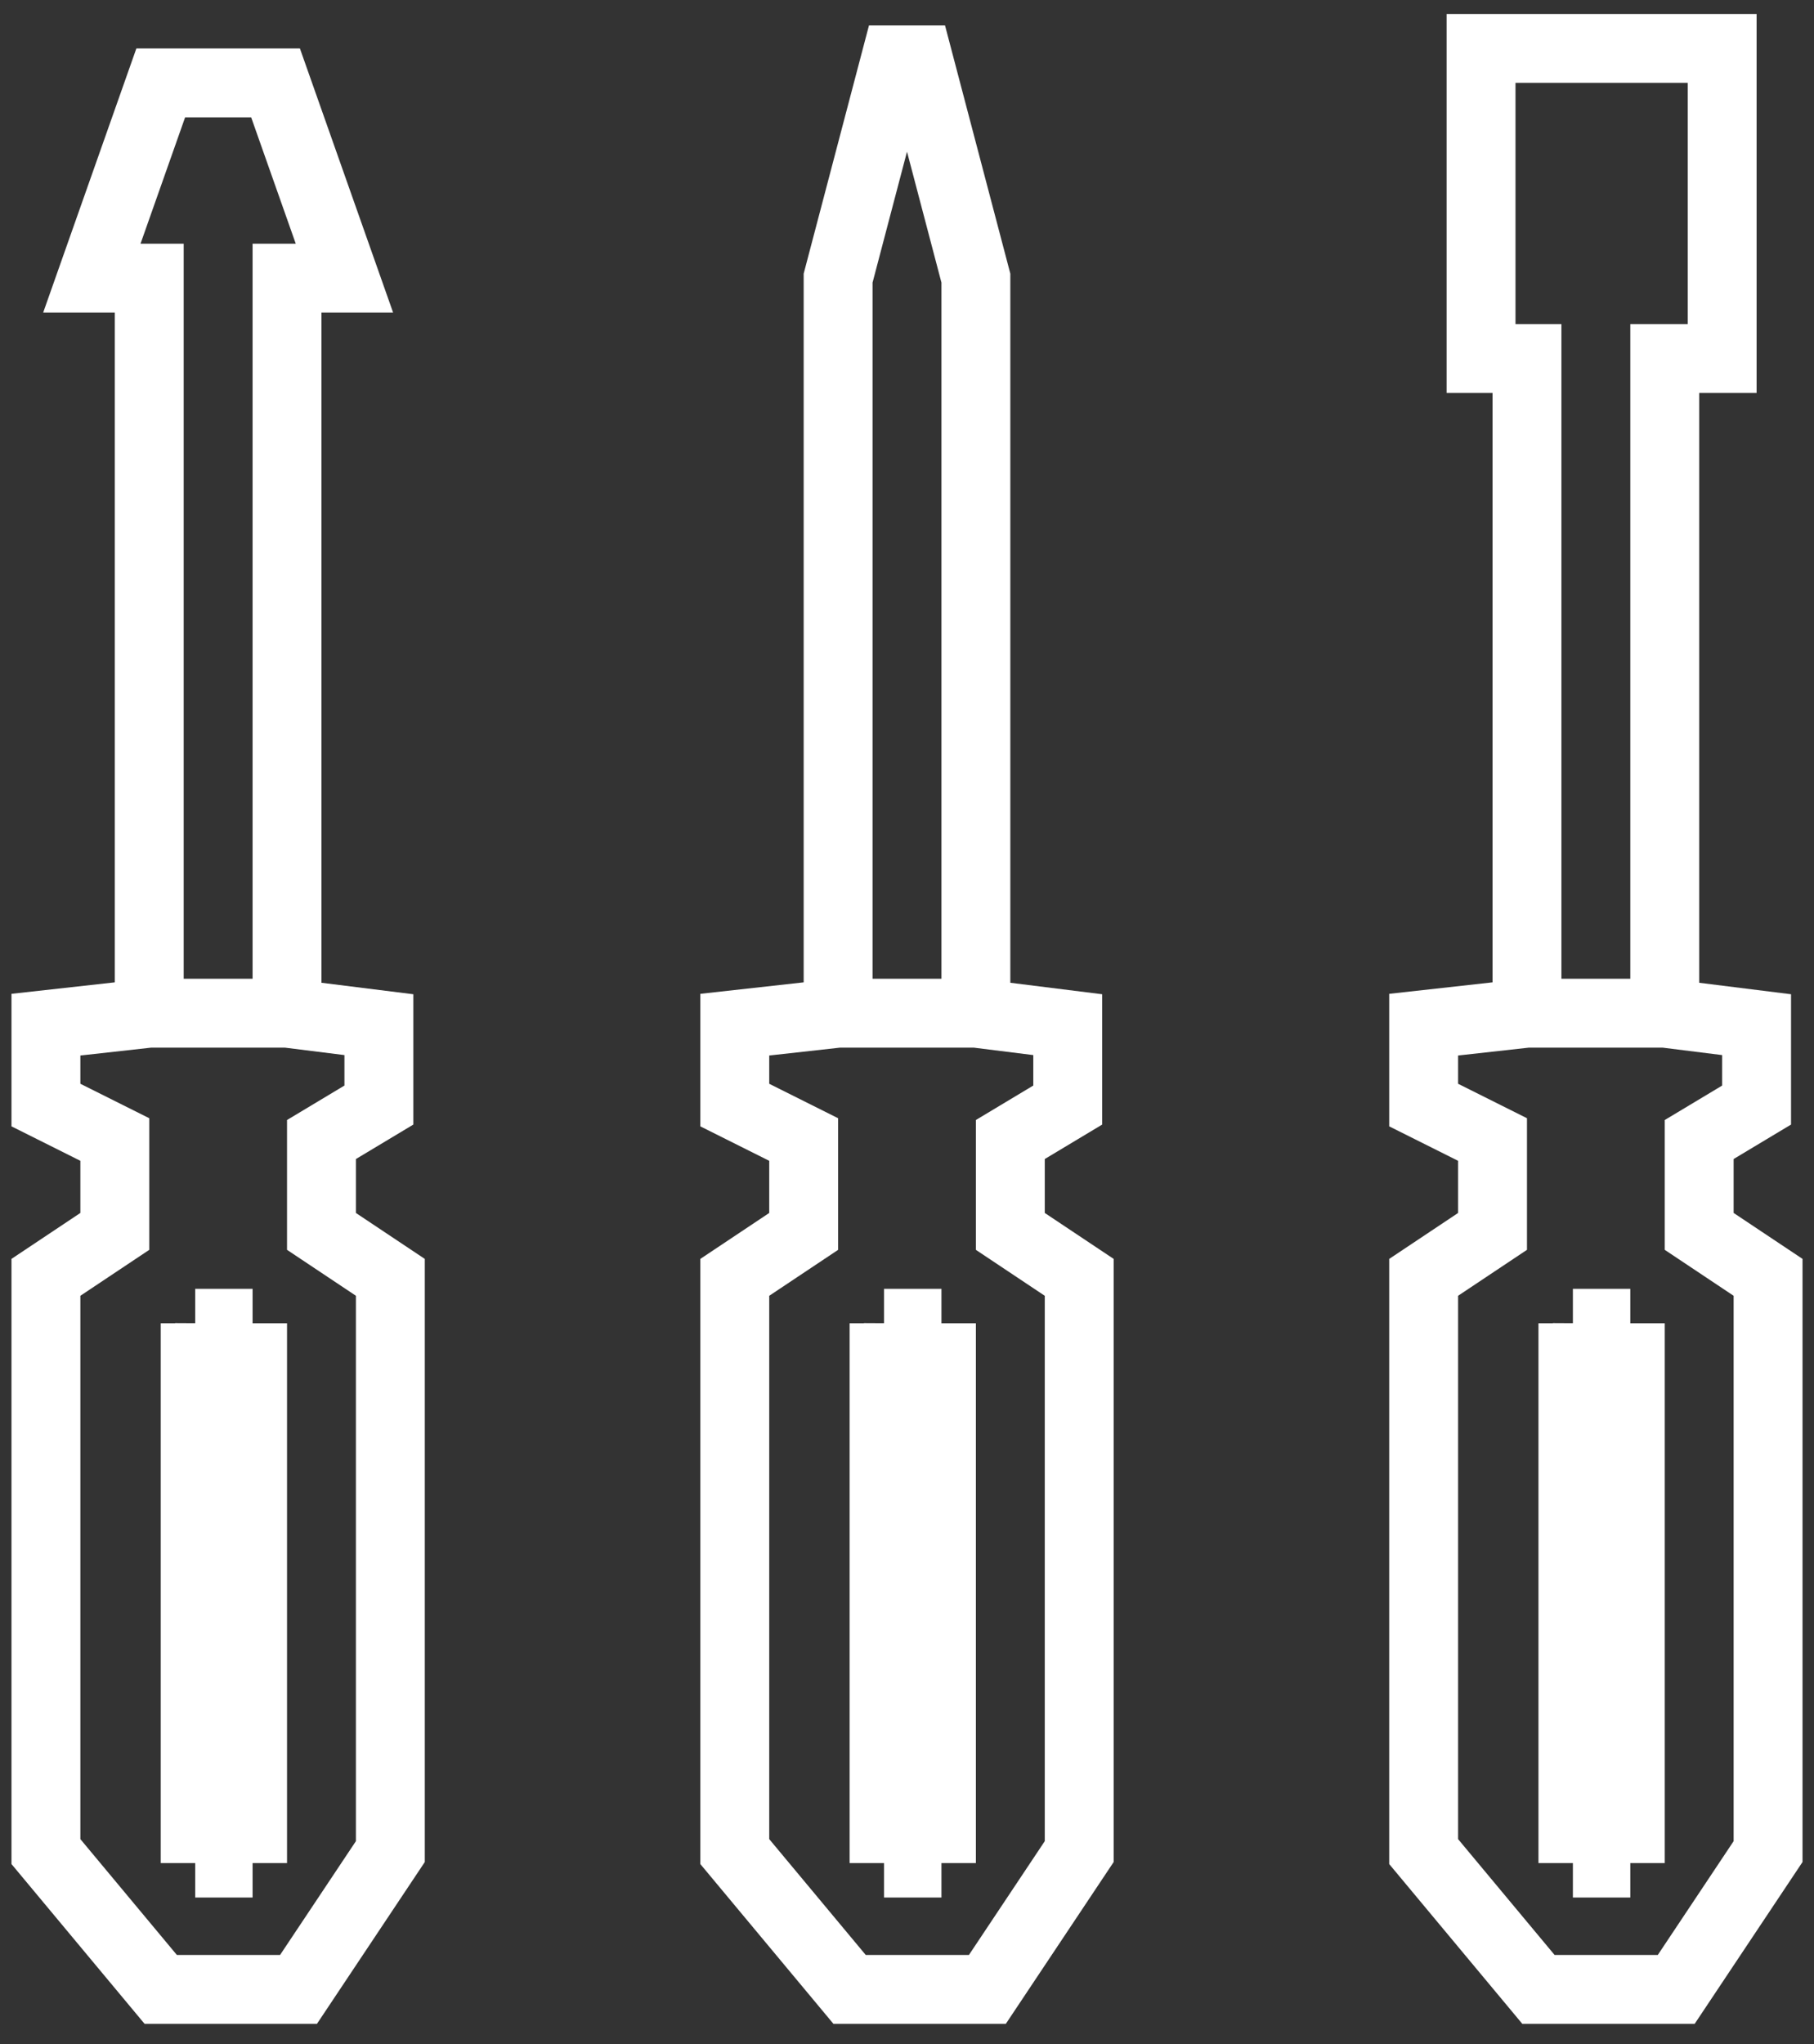
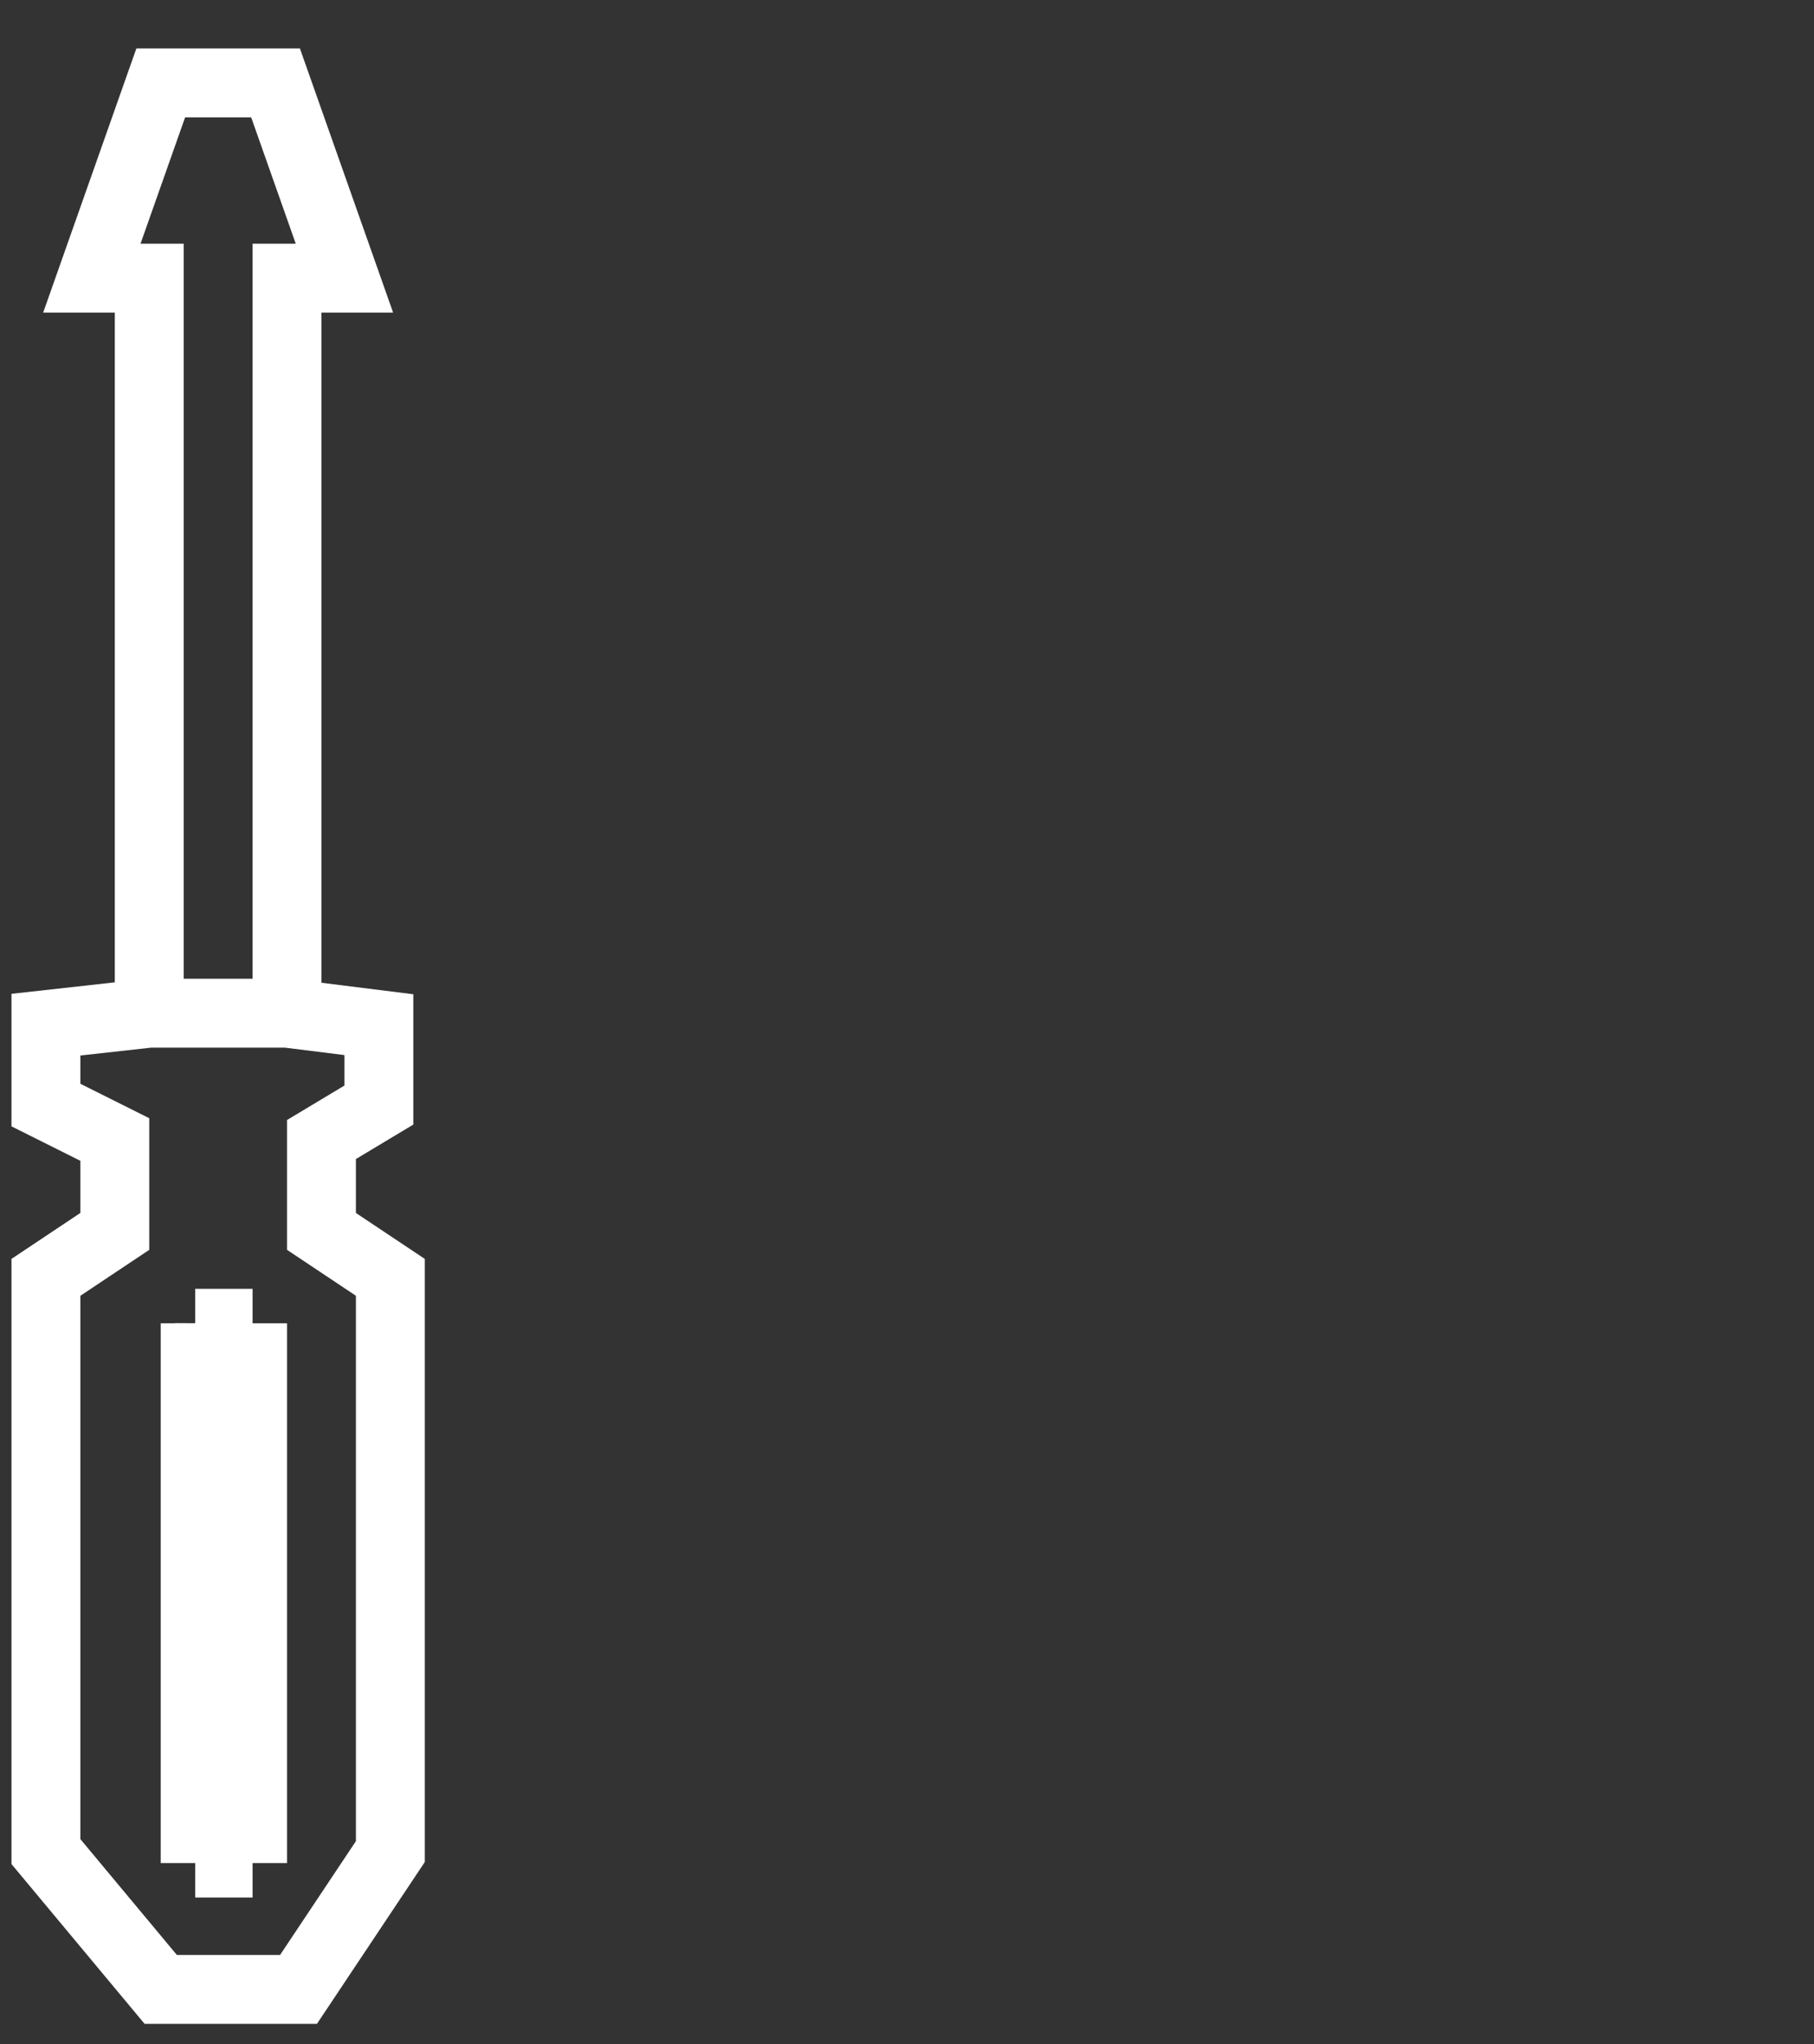
<svg xmlns="http://www.w3.org/2000/svg" width="79" height="89" viewBox="0 0 79 89" fill="none">
  <rect x="0" y="0" width="79" height="89" fill="#333333" stroke="none" />
  <path d="M6.5 44.109V12.109H4L7 3.609H12L15 12.109H12.5V44.109M6.5 44.109H12.5M6.5 44.109L2 44.609V48.109L5 49.609V53.609L2 55.609V80.609L7 86.609H13L17 80.609V55.609L14 53.609V49.609L16.5 48.109V44.609L12.5 44.109M8.5 57.609V81.109M8.5 57.609L11 81.109M8.5 57.609H9.125M8.5 81.109L11 57.609M8.5 81.109H9M11 81.109V57.609M11 81.109H10.375M11 57.609H10.375M9.75 81.109V57.609M9.75 81.109H9M9.75 81.109H10.375M9.75 57.609H9.125M9.75 57.609H10.375M9.125 57.609L9 81.109M10.375 81.109V57.609" stroke="white" stroke-width="3" />
-   <path d="M36.5 44.109V12.109L39 2.609H40L42.5 12.109V44.109M36.5 44.109H42.5M36.5 44.109L32 44.609V48.109L35 49.609V53.609L32 55.609V80.609L37 86.609H43L47 80.609V55.609L44 53.609V49.609L46.5 48.109V44.609L42.5 44.109M38.5 57.609V81.109M38.5 57.609L41 81.109M38.5 57.609H39.125M38.5 81.109L41 57.609M38.5 81.109H39M41 81.109V57.609M41 81.109H40.375M41 57.609H40.375M39.75 81.109V57.609M39.75 81.109H39M39.75 81.109H40.375M39.75 57.609H39.125M39.75 57.609H40.375M39.125 57.609L39 81.109M40.375 81.109V57.609" stroke="white" stroke-width="3" />
-   <path d="M66.5 44.109V15.609H64.5V2.109H75V15.609H72.5V44.109M66.5 44.109H72.5M66.5 44.109L62 44.609V48.109L65 49.609V53.609L62 55.609V80.609L67 86.609H73L77 80.609V55.609L74 53.609V49.609L76.5 48.109V44.609L72.5 44.109M68.5 57.609V81.109M68.5 57.609L71 81.109M68.5 57.609H69.125M68.5 81.109L71 57.609M68.5 81.109H69M71 81.109V57.609M71 81.109H70.375M71 57.609H70.375M69.75 81.109V57.609M69.75 81.109H69M69.75 81.109H70.375M69.75 57.609H69.125M69.75 57.609H70.375M69.125 57.609L69 81.109M70.375 81.109V57.609" stroke="white" stroke-width="3" />
</svg>